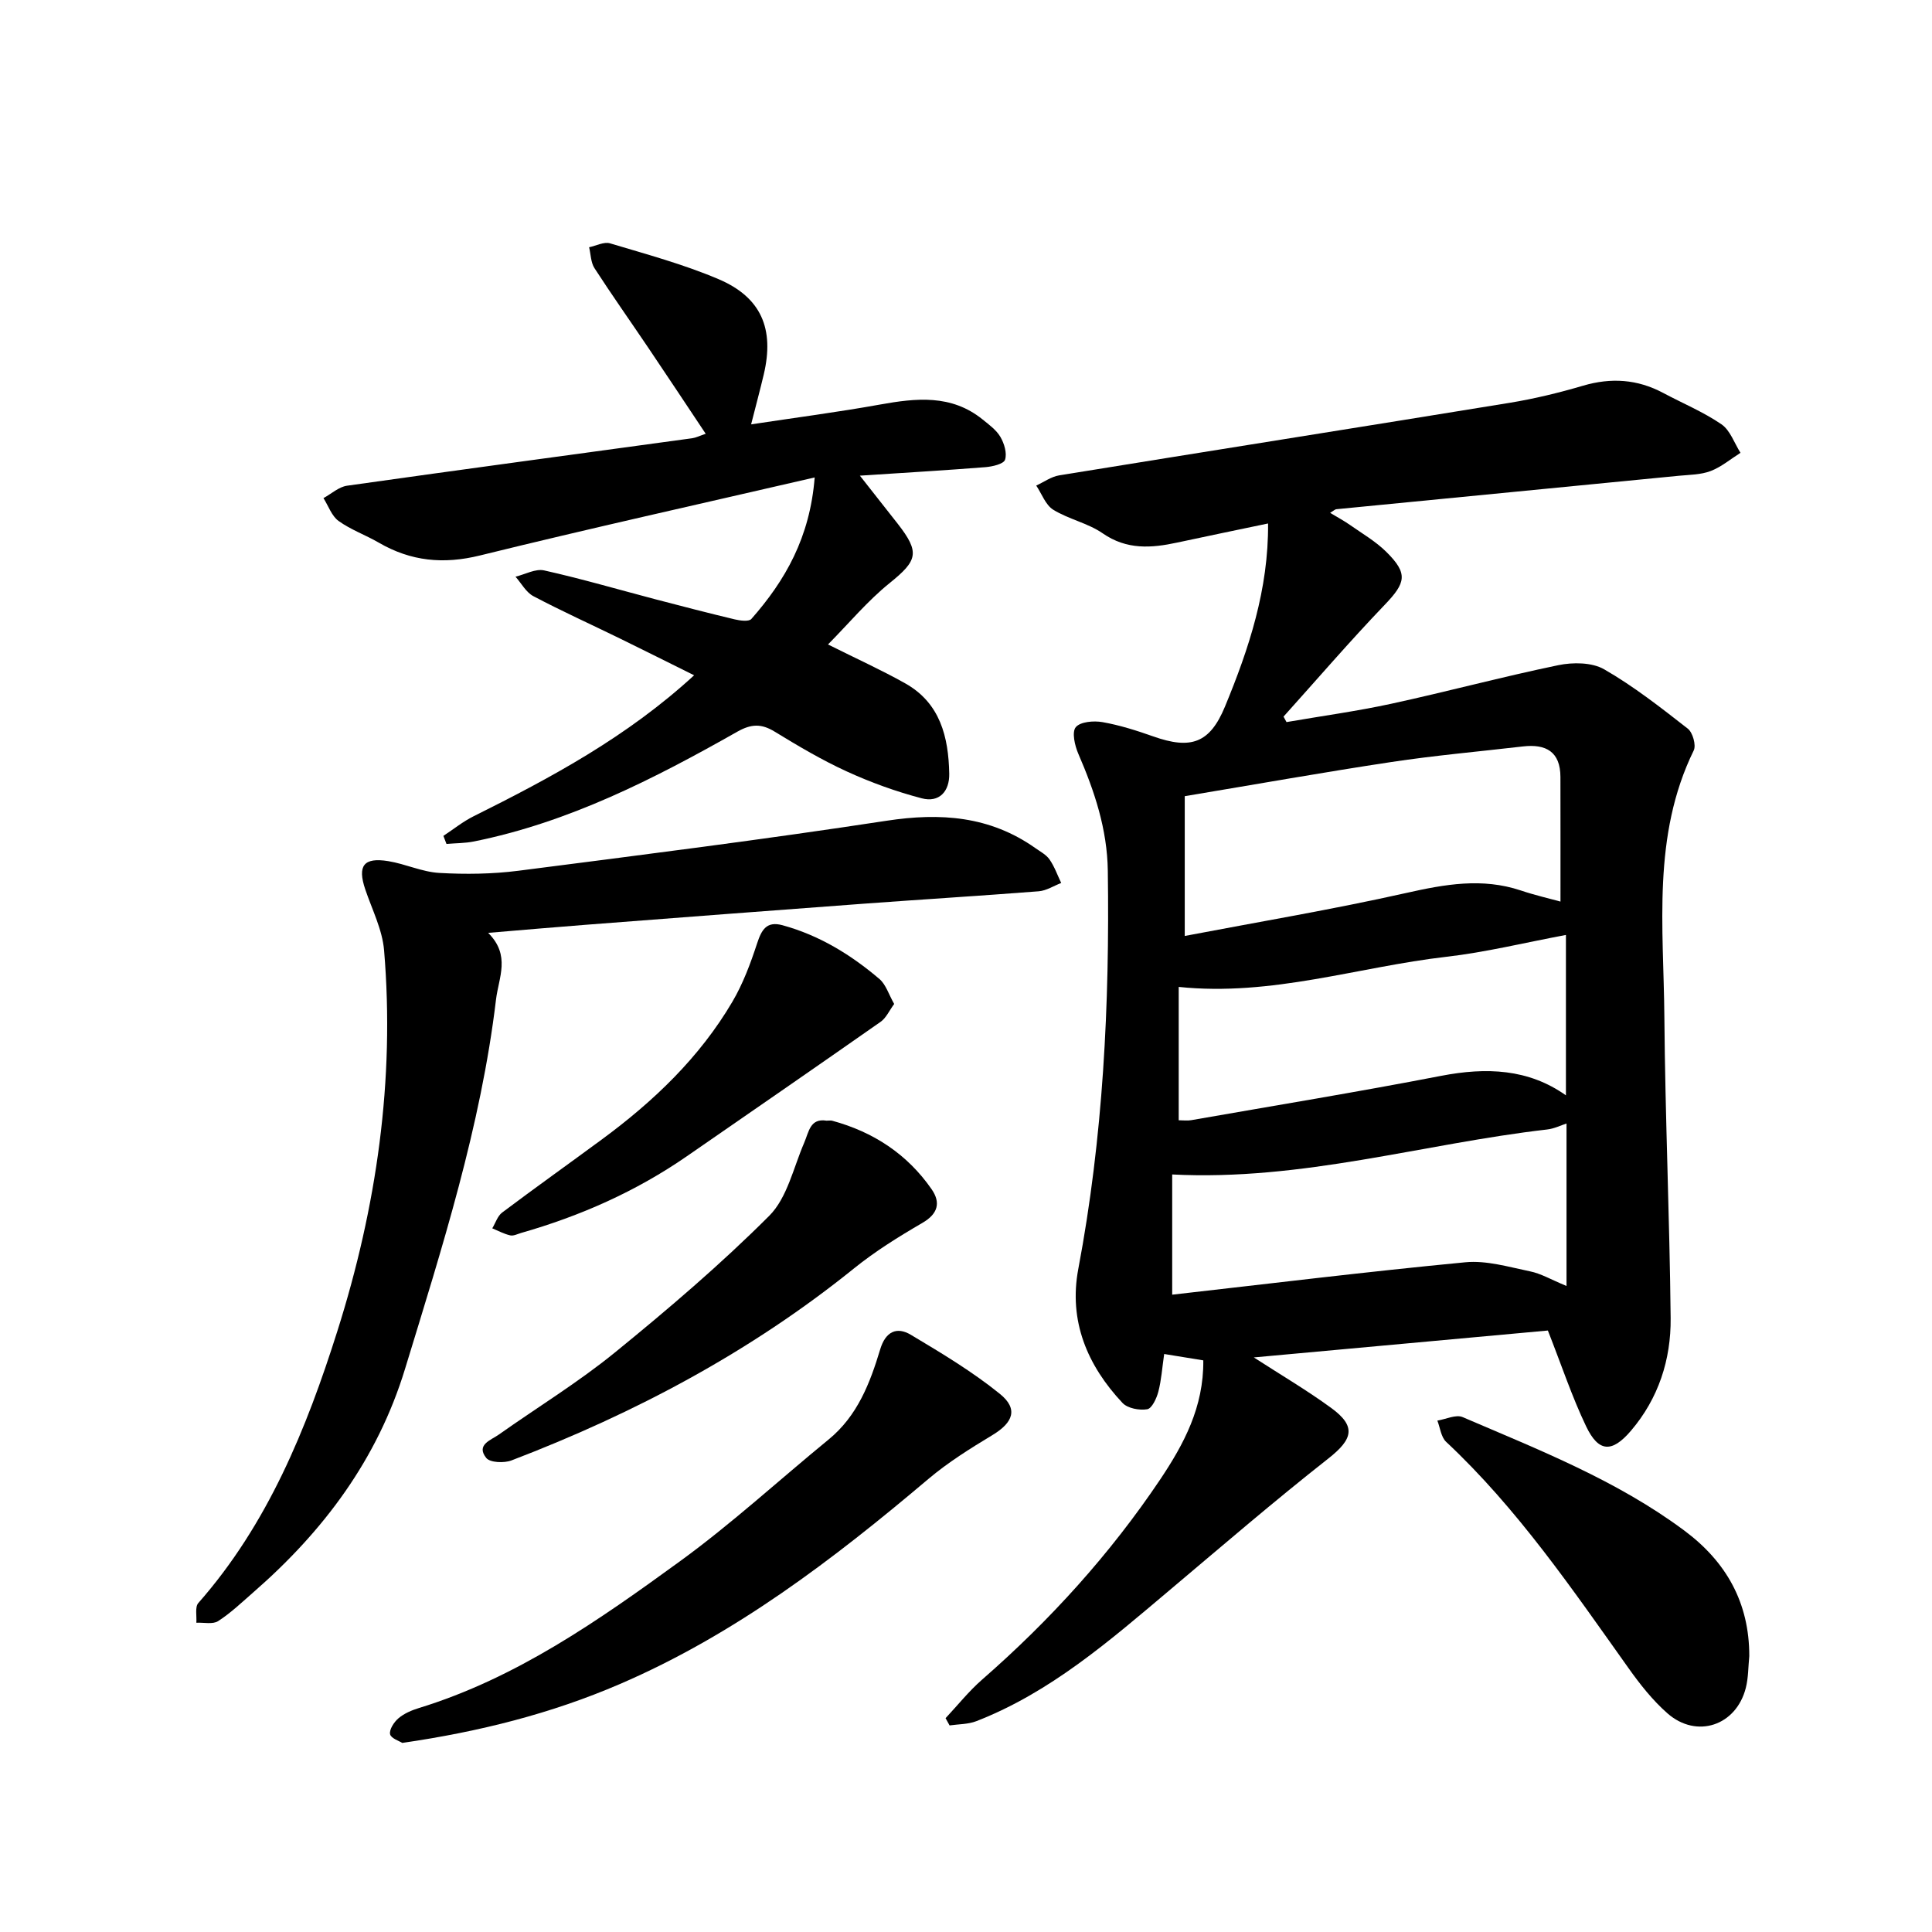
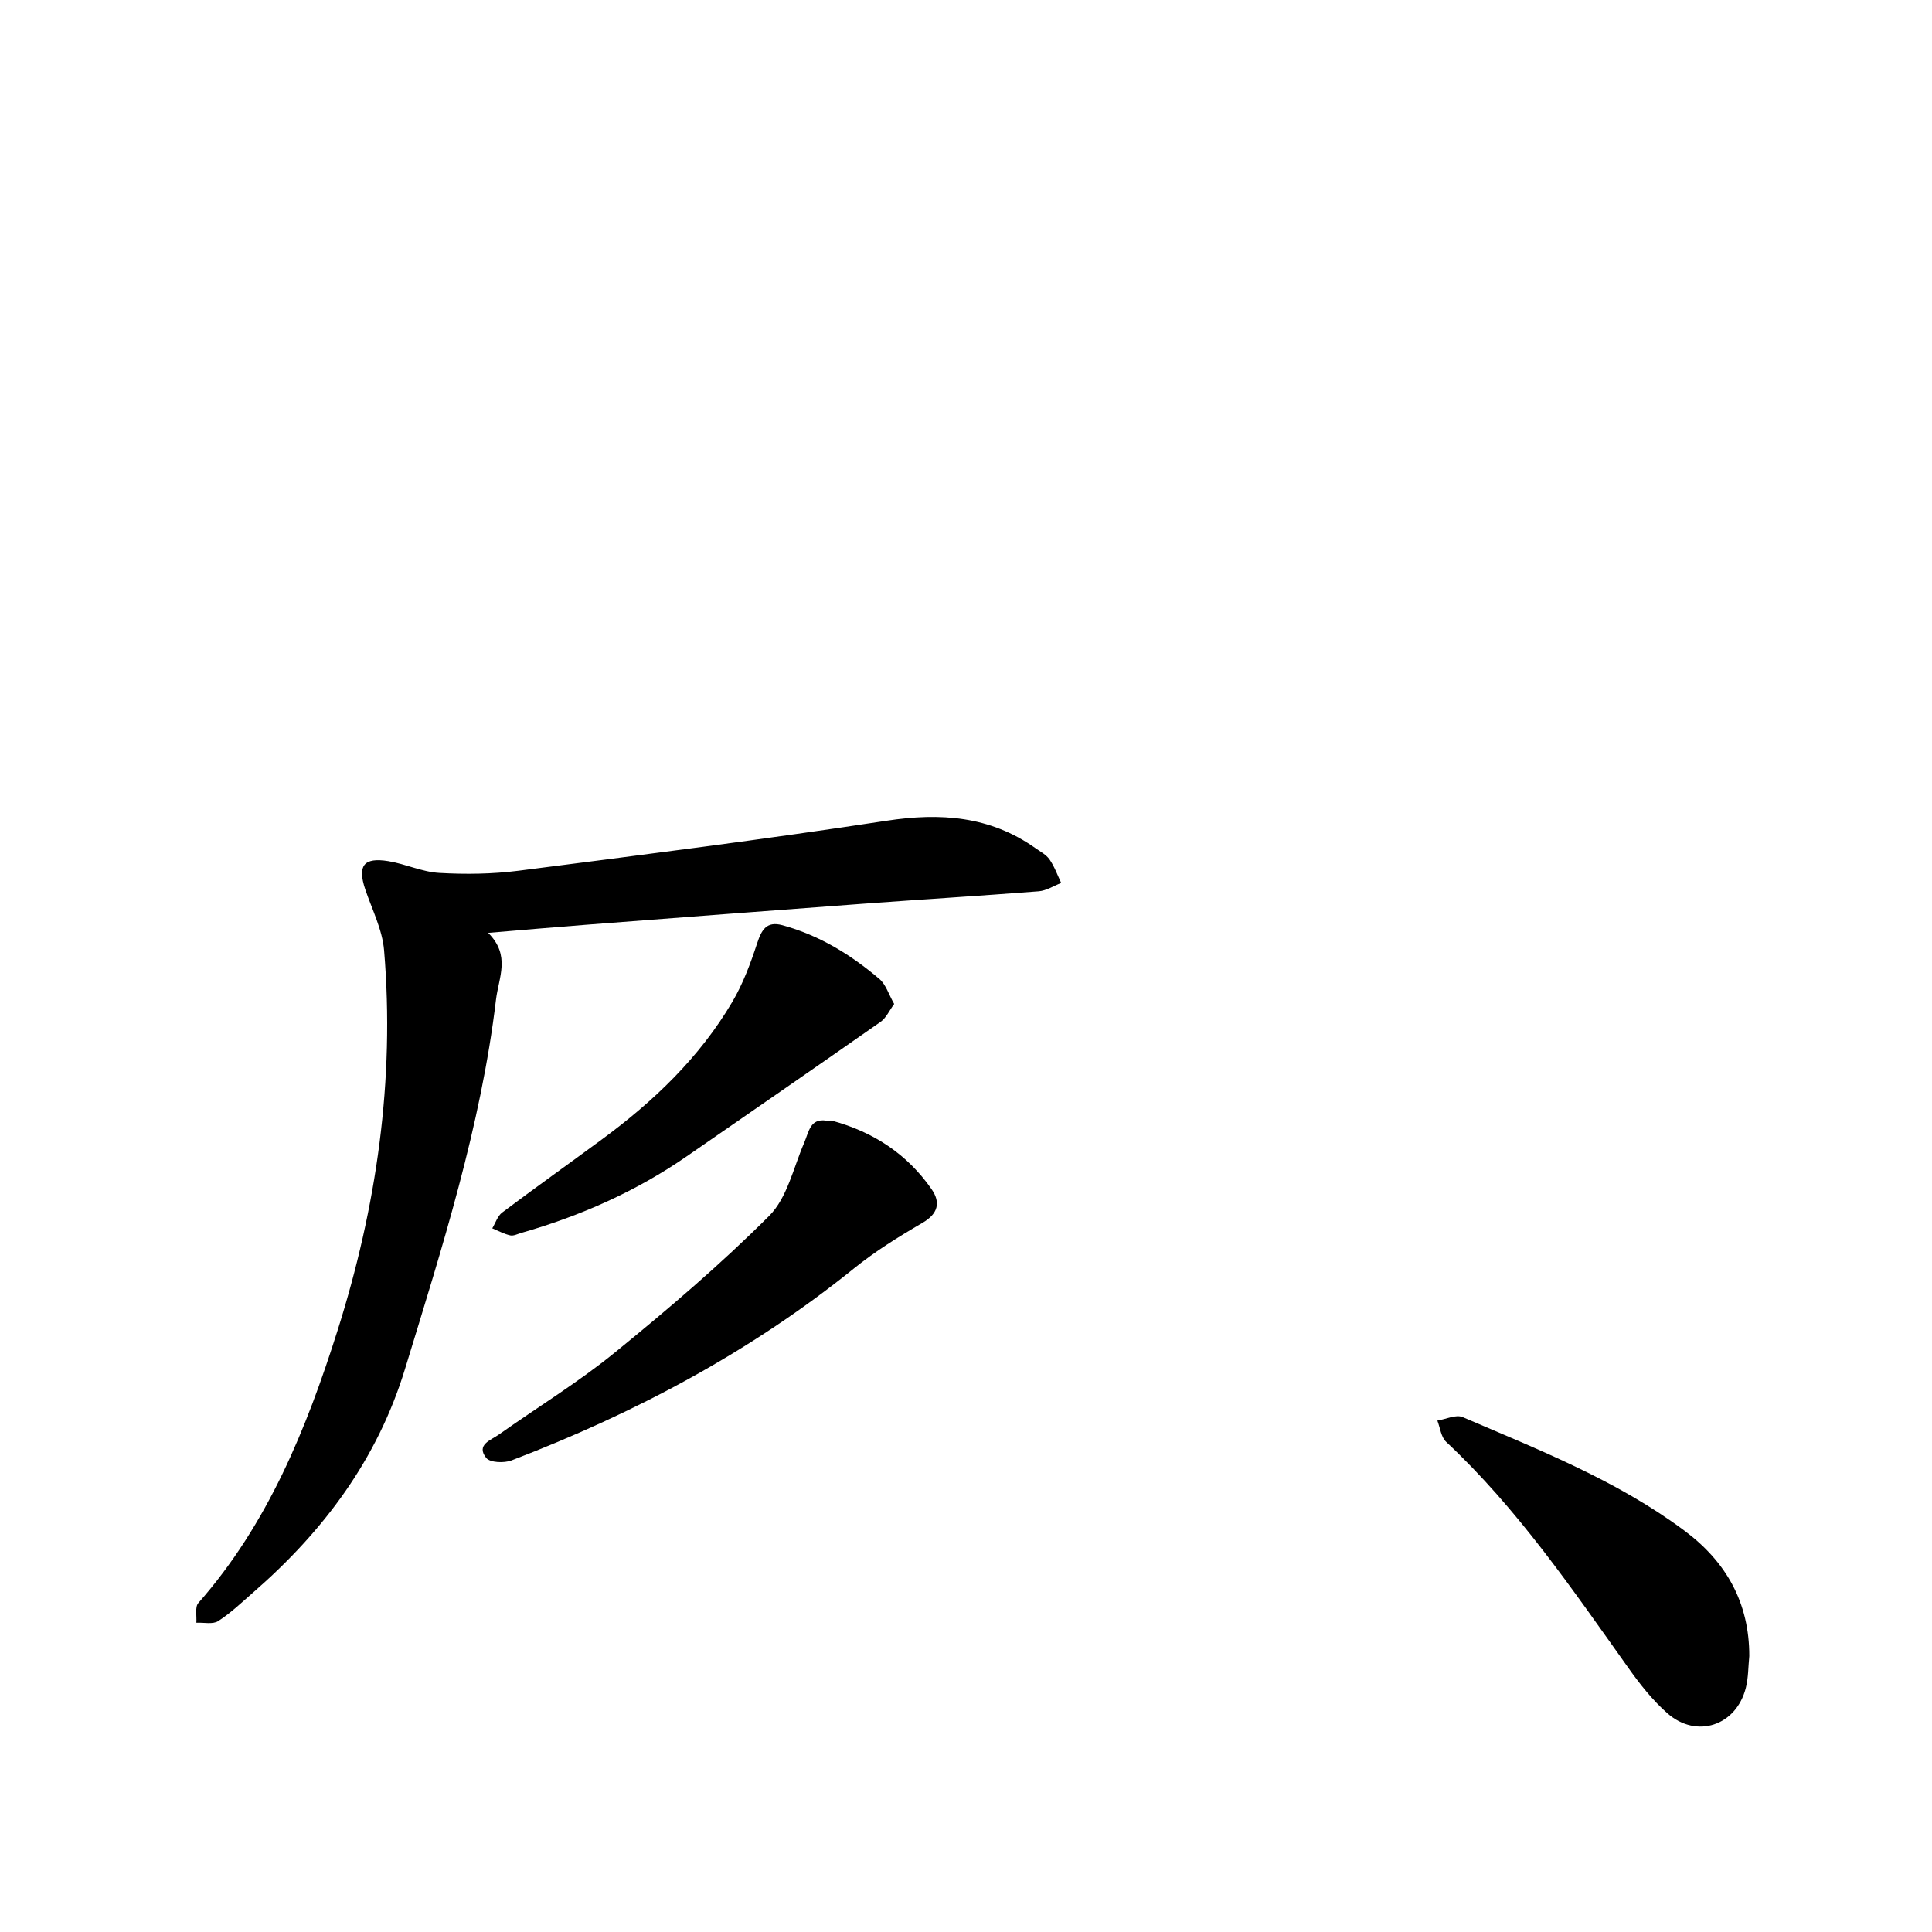
<svg xmlns="http://www.w3.org/2000/svg" enable-background="new 0 0 400 400" viewBox="0 0 400 400">
-   <path d="m249.13 281.65c-2.81-.46-5.26-.85-8.1-1.32-.42 2.88-.58 5.41-1.21 7.81-.36 1.38-1.33 3.47-2.3 3.63-1.62.27-4.05-.18-5.11-1.3-7.31-7.78-11.19-16.99-9.16-27.75 5.15-27.26 6.5-54.77 6.11-82.43-.12-8.62-2.75-16.48-6.11-24.24-.73-1.69-1.37-4.49-.52-5.5.96-1.14 3.73-1.36 5.54-1.04 3.56.63 7.06 1.74 10.48 2.95 7.81 2.77 11.72 1.43 14.86-6.15 4.97-12.02 9.04-24.31 8.93-37.93-6.5 1.36-12.66 2.63-18.8 3.95-5.37 1.16-10.46 1.54-15.44-1.91-3.06-2.12-7.03-2.91-10.23-4.88-1.6-.99-2.38-3.3-3.53-5.01 1.58-.72 3.09-1.84 4.75-2.11 31.08-5.05 62.18-9.95 93.26-15.02 5.13-.84 10.23-2.08 15.22-3.55 5.79-1.7 11.22-1.34 16.53 1.48 4.05 2.16 8.34 3.94 12.1 6.51 1.82 1.24 2.67 3.9 3.95 5.91-2.04 1.29-3.96 2.92-6.17 3.77-2.02.77-4.35.77-6.56.98-23.65 2.32-47.31 4.61-70.96 6.93-.25.02-.48.27-1.27.75 1.54.93 2.86 1.63 4.07 2.48 2.58 1.81 5.38 3.43 7.59 5.63 4.52 4.48 4.01 6.37-.36 10.93-7.2 7.51-13.99 15.41-20.95 23.15.21.38.42.75.62 1.13 7.22-1.25 14.5-2.24 21.66-3.79 11.57-2.51 23.01-5.59 34.6-7.99 3.03-.63 6.97-.6 9.5.85 6.12 3.52 11.74 7.93 17.32 12.29 1.02.79 1.76 3.42 1.23 4.51-8.67 17.7-6.23 36.62-6.08 55.22.17 20.78 1.09 41.55 1.3 62.33.08 8.58-2.52 16.61-8.21 23.29-3.94 4.62-6.71 4.49-9.29-.9-2.92-6.1-5.06-12.57-7.92-19.84-19.68 1.8-40.21 3.68-60.88 5.57 5.63 3.64 11.01 6.8 16.02 10.46 5.24 3.82 4.49 6.47-.59 10.47-11.21 8.81-22.03 18.13-32.94 27.32-12.37 10.43-24.58 21.08-39.94 27.06-1.7.66-3.69.61-5.54.88-.28-.5-.56-1-.83-1.5 2.51-2.68 4.82-5.59 7.57-7.99 14.06-12.27 26.5-25.99 36.9-41.48 4.83-7.24 8.99-14.9 8.89-24.61zm73.95-94.99c0-8.47.01-17.13-.01-25.79-.01-5.23-2.98-6.88-7.75-6.33-9.09 1.06-18.23 1.86-27.27 3.23-14.05 2.12-28.05 4.62-42.76 7.07v28.94c15.16-2.89 30.6-5.48 45.85-8.9 8.01-1.8 15.72-3.19 23.72-.52 2.94.99 5.98 1.68 8.22 2.3zm1.13 40.12c0-11.2 0-22.41 0-33.21-8.65 1.62-16.63 3.59-24.73 4.52-18.31 2.1-36.18 8.25-55.44 6.24v27.61c1.02 0 1.83.12 2.59-.02 17.26-3.02 34.56-5.85 51.75-9.18 9.34-1.8 18.05-1.47 25.83 4.04zm.12 39.47c0-11.94 0-22.83 0-33.64-1.15.37-2.56 1.08-4.03 1.24-25.64 2.95-50.71 10.69-77.61 9.31v24.89c20.13-2.28 40.39-4.77 60.7-6.71 4.37-.42 8.97.97 13.39 1.88 2.24.45 4.32 1.69 7.55 3.03z" />
-   <path d="m168.67 98.85c-23.78 5.5-46.6 10.56-69.28 16.15-7.57 1.87-14.31 1.21-20.95-2.64-2.73-1.59-5.8-2.67-8.34-4.5-1.43-1.03-2.11-3.12-3.13-4.73 1.63-.89 3.17-2.33 4.89-2.57 23.81-3.37 47.64-6.56 71.47-9.83.77-.11 1.5-.49 2.78-.92-4.03-6.05-7.92-11.92-11.85-17.75-3.72-5.52-7.57-10.96-11.18-16.54-.77-1.19-.76-2.88-1.11-4.33 1.45-.3 3.08-1.18 4.33-.81 7.54 2.26 15.2 4.33 22.43 7.4 8.89 3.77 11.63 10.3 9.4 19.74-.76 3.21-1.62 6.39-2.62 10.34 9.29-1.41 18.02-2.54 26.67-4.1 7.5-1.35 14.79-2.14 21.25 3.08 1.35 1.09 2.86 2.19 3.7 3.63.79 1.36 1.4 3.38.95 4.72-.3.88-2.6 1.41-4.05 1.53-8.34.66-16.7 1.15-26 1.76 3.02 3.84 5.43 6.89 7.82 9.94 4.67 5.98 4.12 7.63-1.66 12.3-4.59 3.7-8.43 8.33-12.76 12.71 5.98 2.99 11.11 5.31 16 8.06 7.24 4.07 8.95 11.11 9.1 18.69.07 3.69-2.08 6.05-5.7 5.1-5.28-1.38-10.5-3.27-15.47-5.54-5.17-2.36-10.11-5.29-14.97-8.26-2.76-1.69-4.85-1.62-7.74.01-17.24 9.77-34.84 18.75-54.5 22.72-1.86.38-3.8.35-5.71.52-.21-.56-.43-1.12-.64-1.67 2.08-1.37 4.04-2.96 6.25-4.06 16.05-7.99 31.8-16.45 45.66-29.19-5.34-2.65-10.34-5.16-15.37-7.62-5.97-2.92-12.04-5.66-17.91-8.76-1.52-.8-2.48-2.66-3.7-4.03 1.99-.48 4.15-1.71 5.94-1.3 7.7 1.72 15.29 3.94 22.93 5.95 5.5 1.44 11.01 2.87 16.54 4.19 1.1.26 2.9.5 3.42-.09 7.01-7.96 12.13-16.86 13.11-29.3z" />
  <path d="m101.07 193.14c4.7 4.68 2.17 9.23 1.62 13.83-3.14 26.27-11.15 51.32-18.84 76.47-5.72 18.7-16.84 33.53-31.33 46.17-2.39 2.08-4.7 4.31-7.35 6.02-1.11.72-2.99.26-4.52.34.11-1.38-.32-3.25.41-4.08 14.39-16.34 22.39-36.08 28.8-56.34 8.09-25.56 11.92-51.9 9.66-78.8-.36-4.29-2.49-8.44-3.9-12.62-1.65-4.89-.34-6.67 4.77-5.84 3.56.58 7.01 2.24 10.56 2.44 5.44.31 10.98.24 16.38-.45 25.43-3.26 50.87-6.48 76.21-10.35 11.18-1.71 21.42-.98 30.82 5.66 1.03.73 2.26 1.37 2.94 2.36 1.02 1.47 1.63 3.23 2.41 4.86-1.54.59-3.06 1.59-4.64 1.72-12.16.95-24.33 1.69-36.49 2.59-19.12 1.41-38.23 2.88-57.34 4.35-6.3.48-12.61 1.04-20.17 1.67z" />
-   <path d="m83.29 360.85c-.59-.38-2.35-.94-2.53-1.81-.19-.97.83-2.52 1.75-3.3 1.17-.99 2.72-1.65 4.22-2.11 20.2-6.2 37.23-18.16 54-30.35 10.73-7.8 20.56-16.84 30.84-25.26 5.96-4.88 8.56-11.66 10.67-18.67 1.1-3.65 3.41-4.75 6.35-2.99 6.33 3.78 12.72 7.61 18.43 12.23 3.85 3.12 2.74 5.94-1.55 8.53-4.59 2.77-9.2 5.65-13.28 9.1-19.67 16.63-40 32.18-63.89 42.46-14.2 6.11-28.99 9.84-45.01 12.17z" />
  <path d="m171.12 232.02c.52 0 .86-.07 1.16.01 8.52 2.31 15.54 6.9 20.59 14.17 1.93 2.78 1.36 5.1-1.92 7-4.89 2.84-9.75 5.87-14.14 9.41-21.4 17.27-45.34 29.97-70.9 39.75-1.53.59-4.46.47-5.24-.51-2.17-2.73.96-3.67 2.61-4.84 8.02-5.67 16.45-10.82 24.04-17 11.03-8.98 21.9-18.25 31.94-28.29 3.72-3.72 5-9.93 7.22-15.08 1-2.3 1.22-5.16 4.64-4.62z" />
  <path d="m362.17 342.88c-.22 2.2-.18 4.47-.72 6.59-1.99 7.81-10.17 10.57-16.22 5.26-3.06-2.69-5.67-5.99-8.04-9.33-11.66-16.38-22.98-33.02-37.78-46.88-1.06-.99-1.24-2.91-1.82-4.4 1.76-.28 3.85-1.32 5.24-.72 15.82 6.79 31.92 13.09 45.89 23.49 8.69 6.46 13.47 14.95 13.45 25.99z" />
-   <path d="m185.13 207.86c-1.03 1.4-1.67 2.9-2.8 3.69-13.35 9.35-26.76 18.6-40.17 27.87-10.51 7.26-22.03 12.35-34.27 15.85-.75.22-1.58.66-2.26.5-1.28-.29-2.48-.95-3.71-1.46.67-1.11 1.09-2.55 2.05-3.27 6.84-5.14 13.81-10.1 20.69-15.17 10.68-7.87 20.18-16.93 26.96-28.45 2.21-3.75 3.77-7.95 5.13-12.1.93-2.83 1.96-4.66 5.26-3.76 7.61 2.08 14.18 6.11 20.1 11.16 1.32 1.15 1.89 3.16 3.02 5.14z" />
+   <path d="m185.13 207.86c-1.03 1.4-1.67 2.9-2.8 3.69-13.35 9.35-26.76 18.6-40.17 27.87-10.51 7.26-22.03 12.35-34.27 15.85-.75.22-1.58.66-2.26.5-1.28-.29-2.48-.95-3.71-1.46.67-1.11 1.09-2.55 2.05-3.27 6.84-5.14 13.81-10.1 20.69-15.17 10.68-7.87 20.18-16.93 26.96-28.45 2.21-3.75 3.77-7.95 5.13-12.1.93-2.83 1.96-4.66 5.26-3.76 7.61 2.08 14.18 6.11 20.1 11.16 1.32 1.15 1.89 3.16 3.02 5.14" />
</svg>